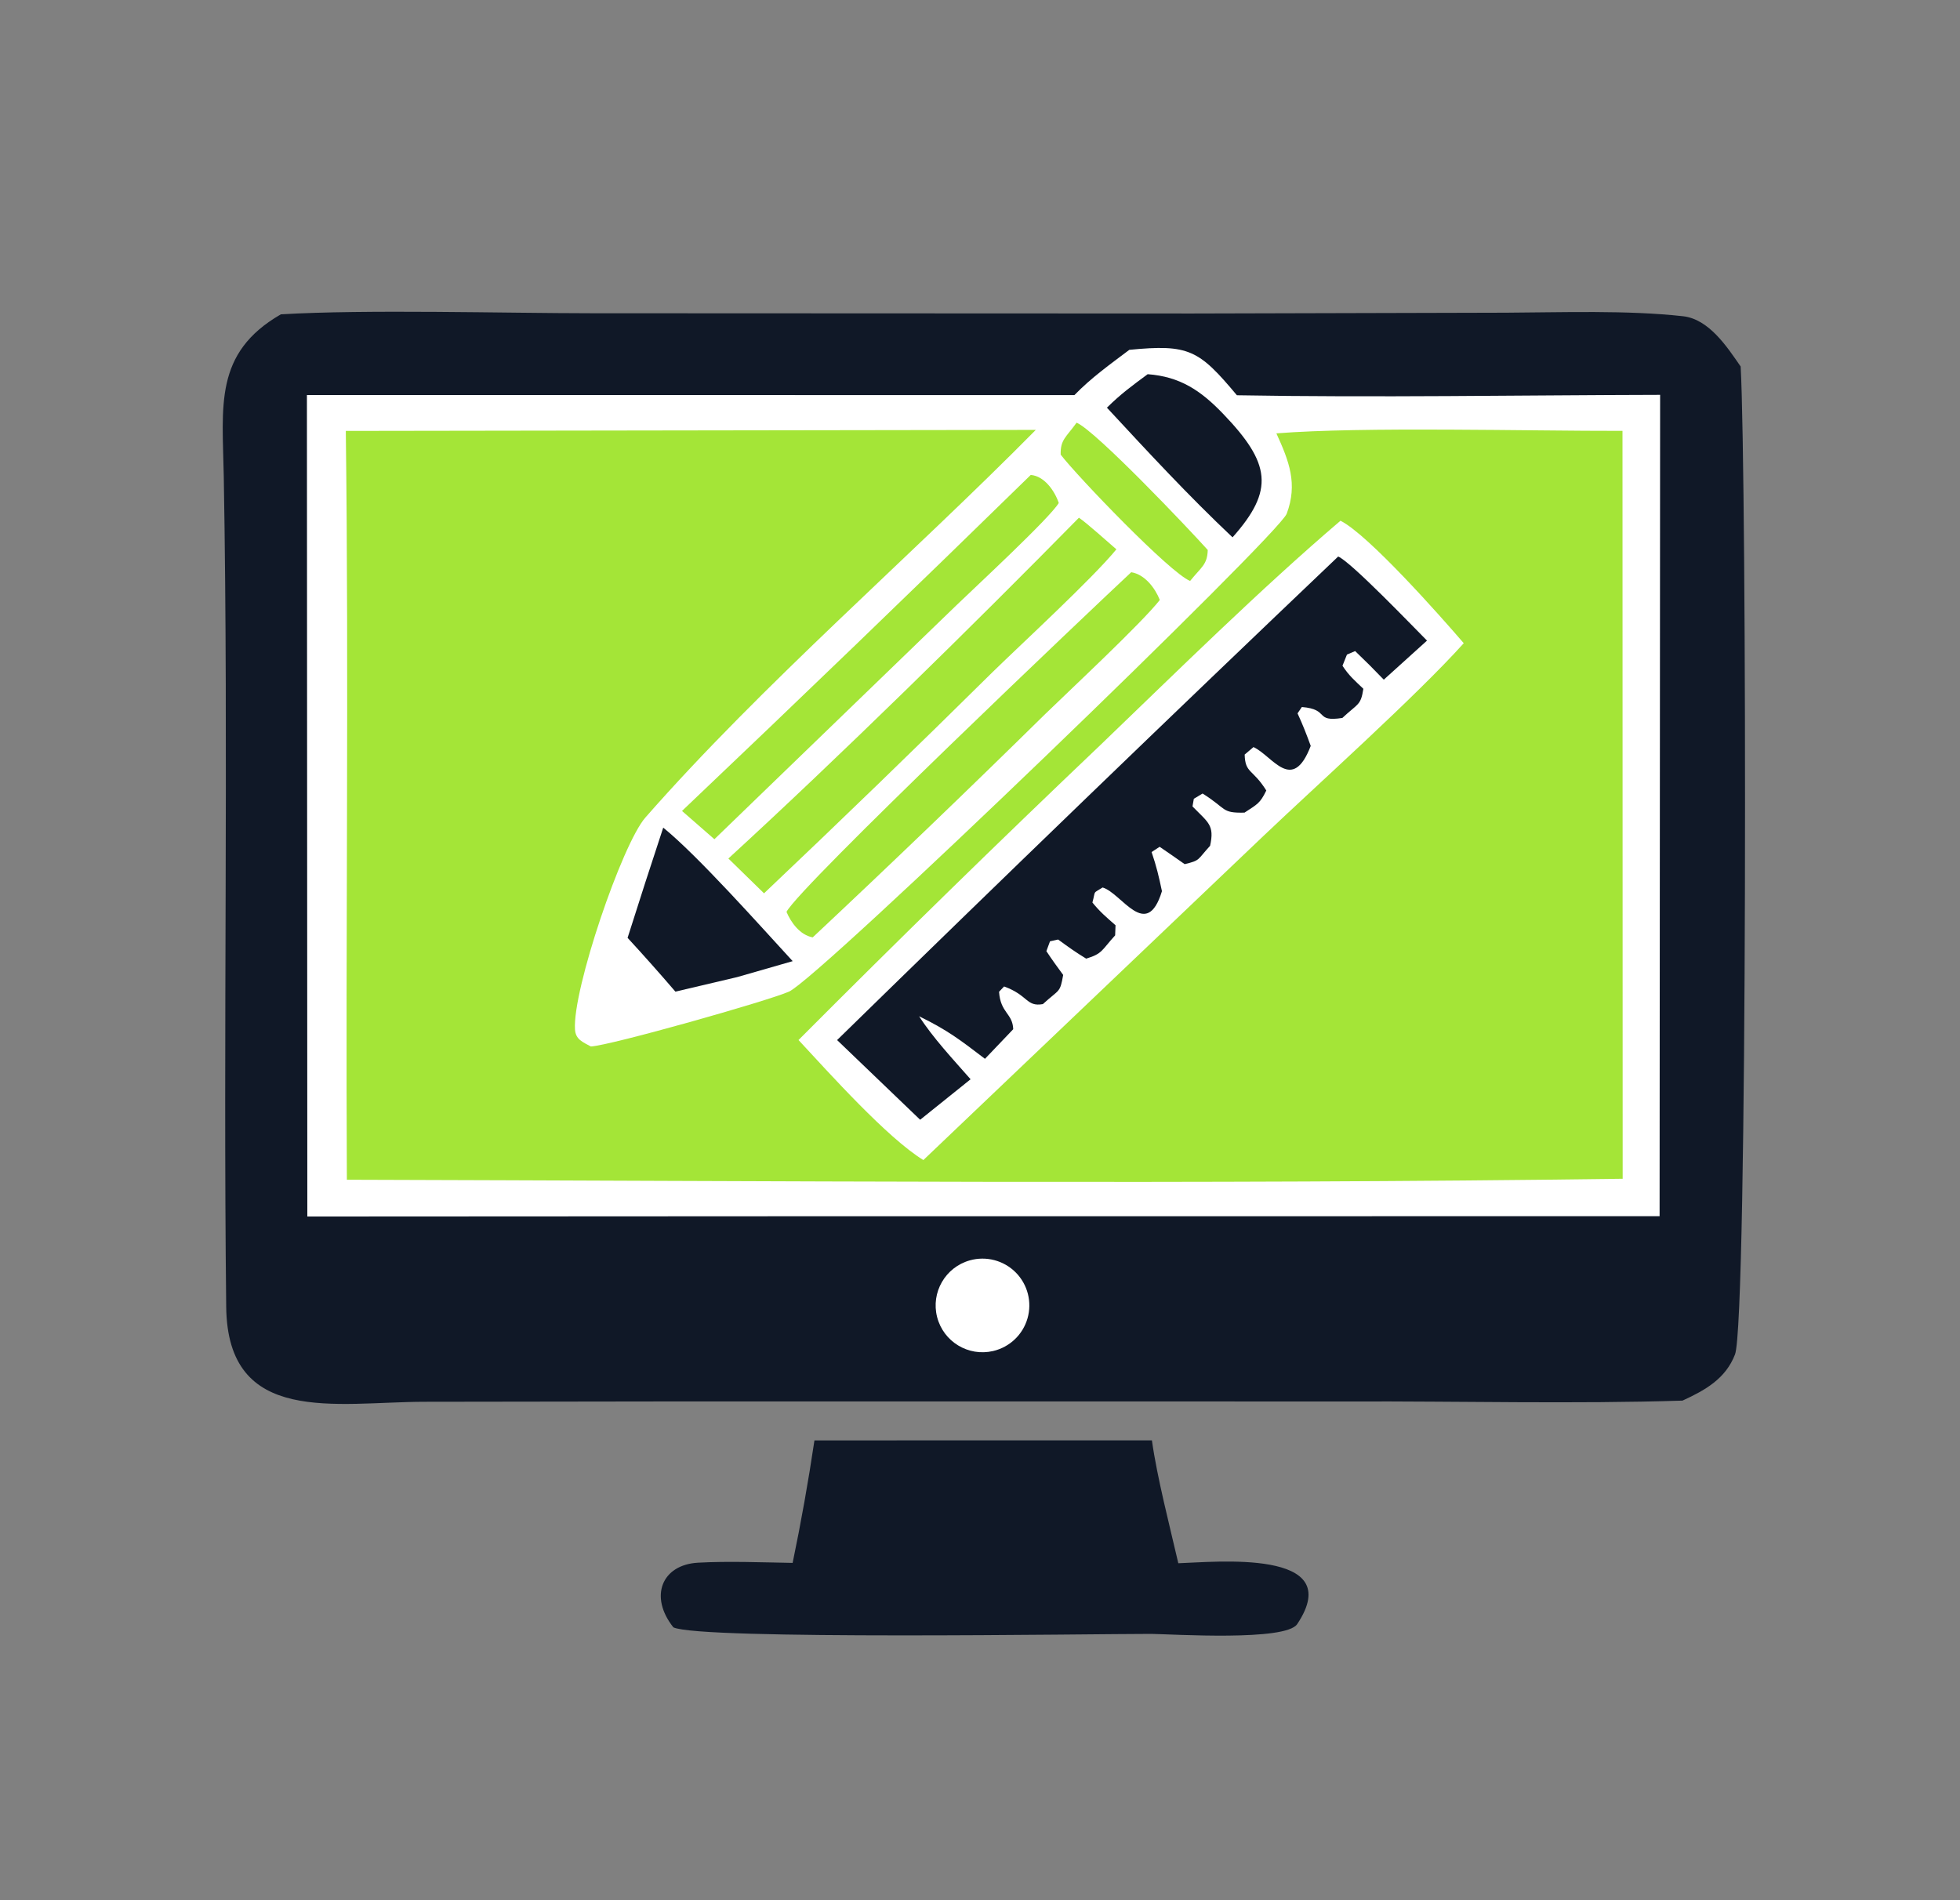
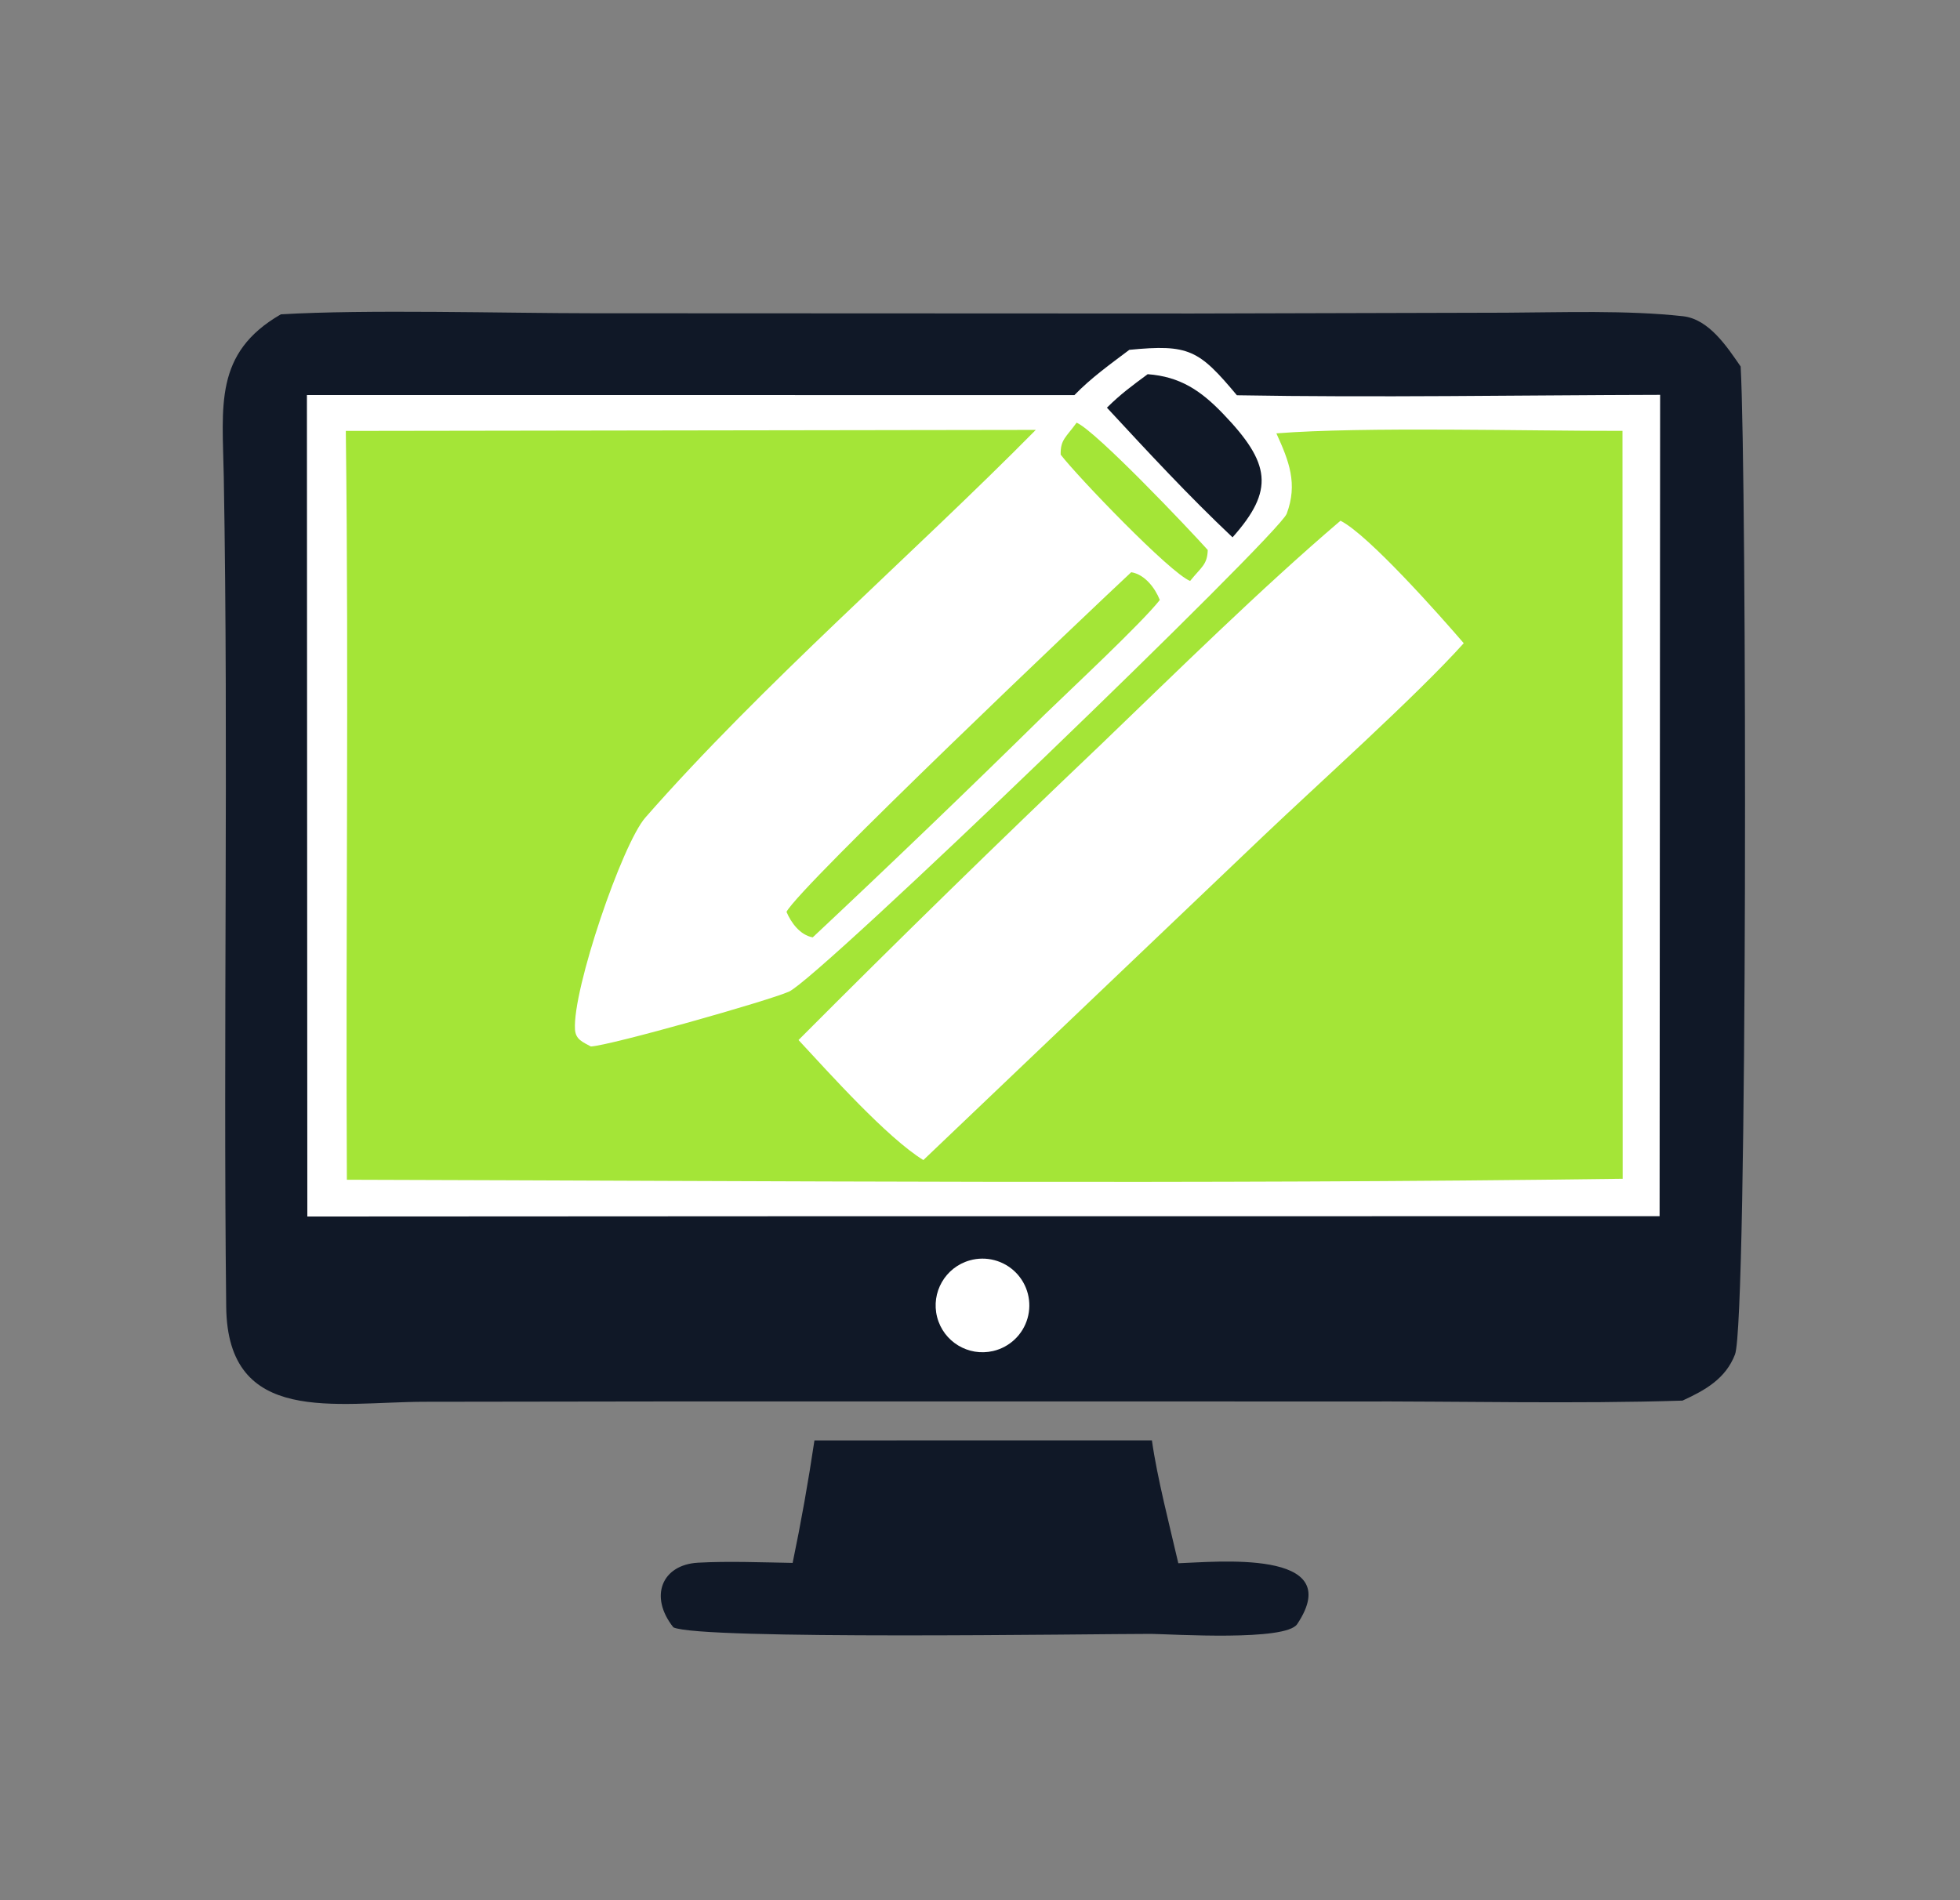
<svg xmlns="http://www.w3.org/2000/svg" width="264" height="256" viewBox="0 0 264 256" fill="none">
  <rect x="0" y="0" width="264" height="256" fill="#808080" stroke="none" />
  <path d="M37.83 42.348C49.389 41.664 67.895 42.199 79.795 42.203L160.634 42.237L202.845 42.128C210.452 42.091 219.189 41.769 226.697 42.605C230.176 42.993 232.606 46.695 234.455 49.376C235.28 63.869 235.42 177.978 233.695 182.473C232.435 185.755 229.653 187.306 226.623 188.695C212.154 189.159 196.46 188.761 181.886 188.81L90.242 188.806L57.155 188.852C45.217 188.88 30.64 192.159 30.468 176.054C30.051 138.775 30.795 101.487 30.141 64.207C29.974 54.711 28.786 47.558 37.83 42.348Z" fill="#101827" />
  <path d="M152.113 47.13C160.153 46.348 161.483 47.128 166.604 53.251C185.255 53.58 204.882 53.237 223.608 53.196L223.537 163.851L112.218 163.855L41.396 163.892L41.34 53.219L144.717 53.23C146.981 50.889 149.521 49.088 152.113 47.13Z" fill="white" />
  <path d="M46.579 58.055L139.515 57.918C122.884 74.761 102.643 92.22 86.926 110.144C83.801 113.708 77.102 133.326 77.448 138.698C77.535 140.052 78.5 140.391 79.586 140.986C82.265 140.845 103.484 134.832 106.264 133.598C110.37 131.777 172.248 72.054 173.311 69.211C174.822 65.17 173.627 62.126 171.921 58.384C183.611 57.461 205.842 58.075 218.54 58.048L218.564 158.806C161.81 159.581 103.55 159.094 46.721 158.939C46.548 125.362 46.998 91.581 46.579 58.055Z" fill="#A4E537" />
  <path d="M180.553 70.156C184.304 72.019 194.123 83.12 197.157 86.655C190.84 93.7 177.493 105.66 170.213 112.587L124.371 156.288C119.483 153.276 111.74 144.618 107.555 140.116C120.938 126.682 134.5 113.426 148.236 100.353C158.512 90.476 169.776 79.351 180.553 70.156Z" fill="white" />
-   <path d="M180.245 74.976C181.971 75.696 190.282 84.373 192.209 86.304L186.388 91.567C185.132 90.254 183.845 88.97 182.529 87.715L181.426 88.187L180.824 89.693C181.717 91.054 182.47 91.678 183.636 92.795C183.289 95.077 182.914 94.745 180.806 96.725C176.988 97.312 179.149 95.552 175.352 95.253L174.771 96.107C175.483 97.656 175.963 98.888 176.547 100.491C174.062 106.962 171.419 101.841 168.837 100.649L167.649 101.658C167.718 104.215 168.721 103.555 170.563 106.499C169.705 108.268 169.343 108.343 167.628 109.48C164.477 109.55 165.301 108.988 161.981 106.907L160.801 107.617L160.621 108.644C162.741 110.829 163.61 111.135 162.993 113.947C161.241 115.849 161.728 115.902 159.569 116.422C158.452 115.632 157.328 114.852 156.197 114.083L155.112 114.79C155.795 116.789 156.075 118.04 156.507 120.061C154.43 126.852 151.073 120.303 148.515 119.565C147.119 120.461 147.615 119.845 147.142 121.592C148.18 122.875 149.044 123.584 150.255 124.655L150.203 126.015C148.377 128.008 148.527 128.479 146.301 129.151C144.874 128.287 143.854 127.547 142.522 126.576L141.429 126.819L140.94 128.141C141.692 129.279 142.392 130.25 143.203 131.346C142.768 133.828 142.721 133.214 140.469 135.276C138.22 135.674 138.515 134.084 135.246 132.9L134.566 133.614C134.76 136.498 136.389 136.486 136.476 138.657L132.67 142.648C129.284 140.076 127.708 138.831 123.8 136.915C125.662 139.825 128.425 142.771 130.733 145.402L123.939 150.857L112.752 140.121C135.109 118.261 157.607 96.545 180.245 74.976Z" fill="#101827" />
-   <path d="M145.325 69.749C146.37 70.449 149.265 73.059 150.37 74.007C147.14 77.951 137.682 86.656 133.687 90.555C123.535 100.597 113.275 110.53 102.91 120.352L98.108 115.662C113.06 101.951 131.122 84.2 145.325 69.749Z" fill="#A4E537" />
  <path d="M152.37 77.091C154.194 77.385 155.59 79.226 156.219 80.831C153.767 83.958 144.174 92.905 140.714 96.267C130.419 106.398 120.003 116.405 109.468 126.287C107.766 125.969 106.559 124.322 105.936 122.85C107.743 119.371 147.172 81.934 152.37 77.091Z" fill="#A4E537" />
-   <path d="M138.834 63.986C140.679 64.132 142.069 66.152 142.609 67.766C141.371 69.824 131.426 79.03 128.85 81.519L96.224 113.063L91.863 109.253C107.628 94.276 123.285 79.186 138.834 63.986Z" fill="#A4E537" />
-   <path d="M89.333 111.503C93.975 115.262 102.383 124.719 106.768 129.49L99.281 131.641L90.972 133.596C88.868 131.142 86.721 128.727 84.532 126.349C86.101 121.39 87.701 116.441 89.333 111.503Z" fill="#101827" />
  <path d="M154.585 50.413C158.945 50.738 161.723 52.611 164.697 55.699C171.166 62.416 171.687 66.018 166.016 72.392C160.062 66.775 154.652 60.918 149.096 54.924C150.995 53.046 152.437 52.006 154.585 50.413Z" fill="#101827" />
  <path d="M145.013 56.944C147.627 58.066 160.224 71.351 162.677 74.095C162.619 76.092 161.807 76.39 160.301 78.267C157.587 77.19 145.103 64.166 142.867 61.252C142.817 59.222 143.584 58.93 145.013 56.944Z" fill="#A4E537" />
-   <path d="M130.625 169.802C132.828 169.182 135.194 169.803 136.808 171.424C138.422 173.046 139.031 175.414 138.4 177.613C137.768 179.812 135.995 181.496 133.766 182.015C130.427 182.792 127.078 180.762 126.225 177.443C125.371 174.124 127.325 170.731 130.625 169.802Z" fill="white" />
+   <path d="M130.625 169.802C132.828 169.182 135.194 169.803 136.808 171.424C138.422 173.046 139.031 175.414 138.4 177.613C137.768 179.812 135.995 181.496 133.766 182.015C130.427 182.792 127.078 180.762 126.225 177.443C125.371 174.124 127.325 170.731 130.625 169.802" fill="white" />
  <path d="M109.701 194.056L155.155 194.048C155.85 199.028 157.55 205.578 158.712 210.605C163.471 210.467 181.563 208.557 174.724 218.806C173.17 221.136 158.036 220.168 155.08 220.123C147.251 220.117 94.228 220.961 90.699 219.24C87.401 215.103 89.13 210.801 94.025 210.531C98.059 210.308 102.727 210.49 106.763 210.559C107.9 205.087 108.879 199.584 109.701 194.056Z" fill="#101827" />
</svg>